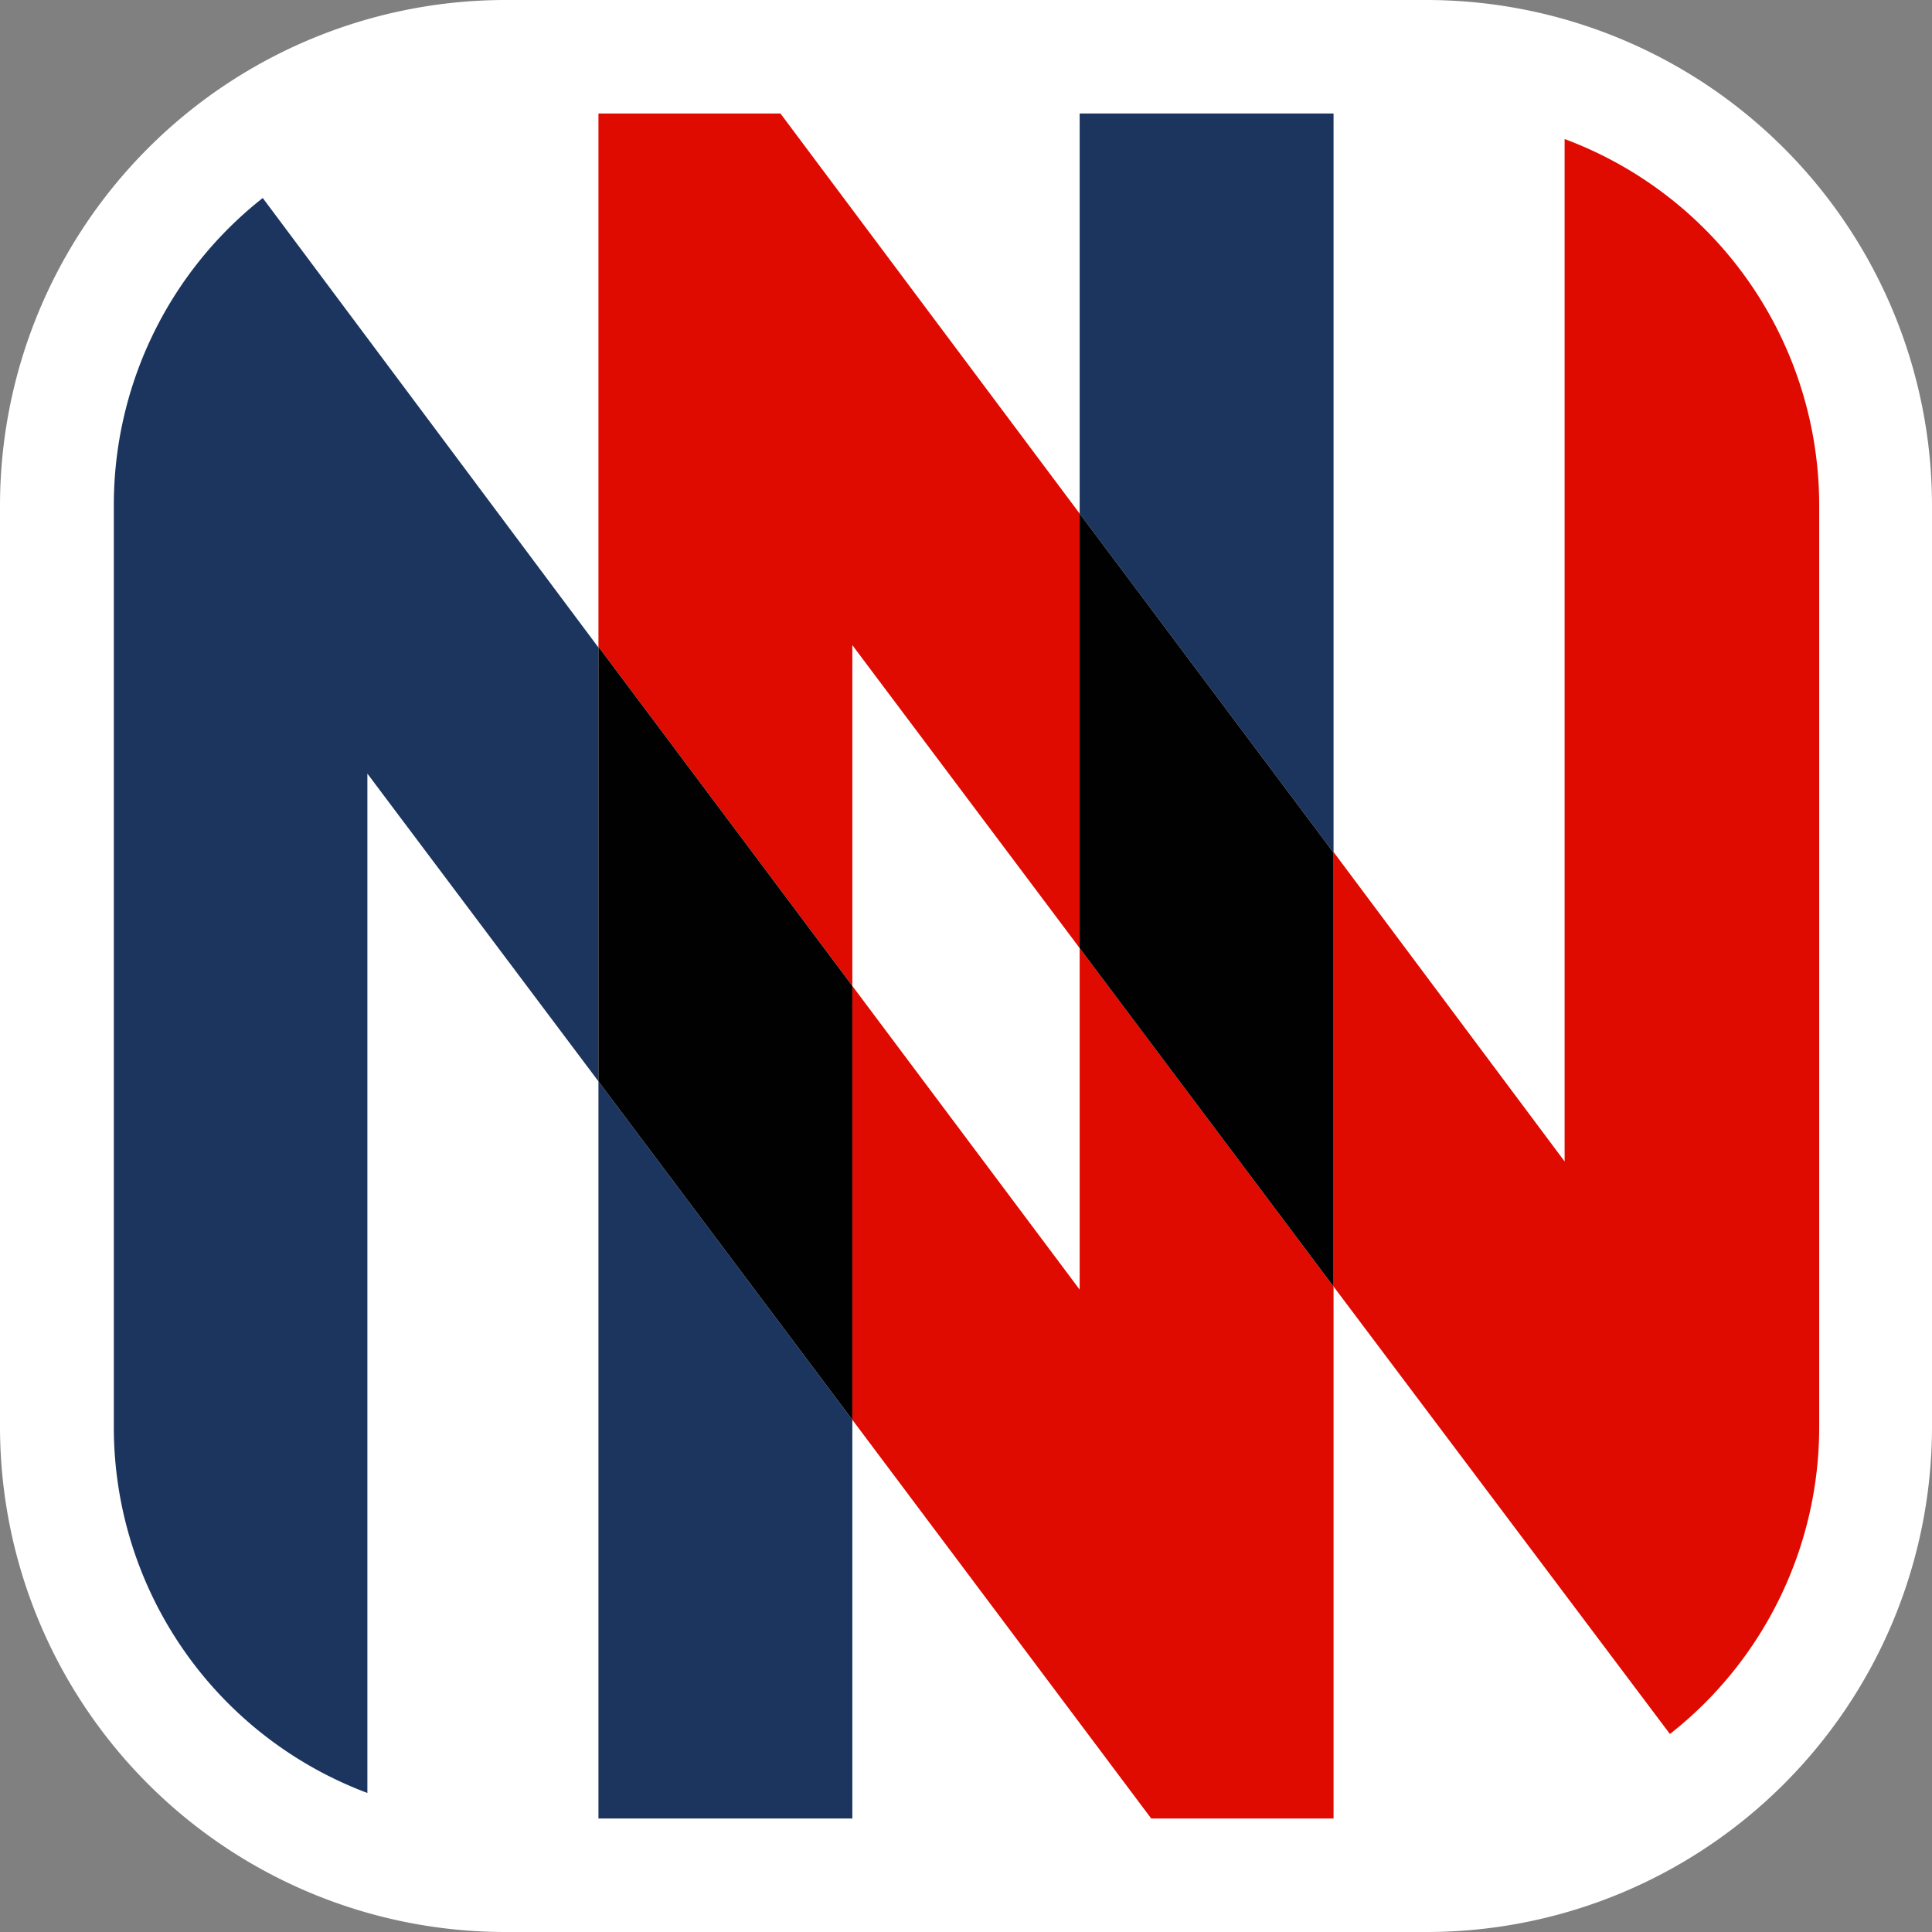
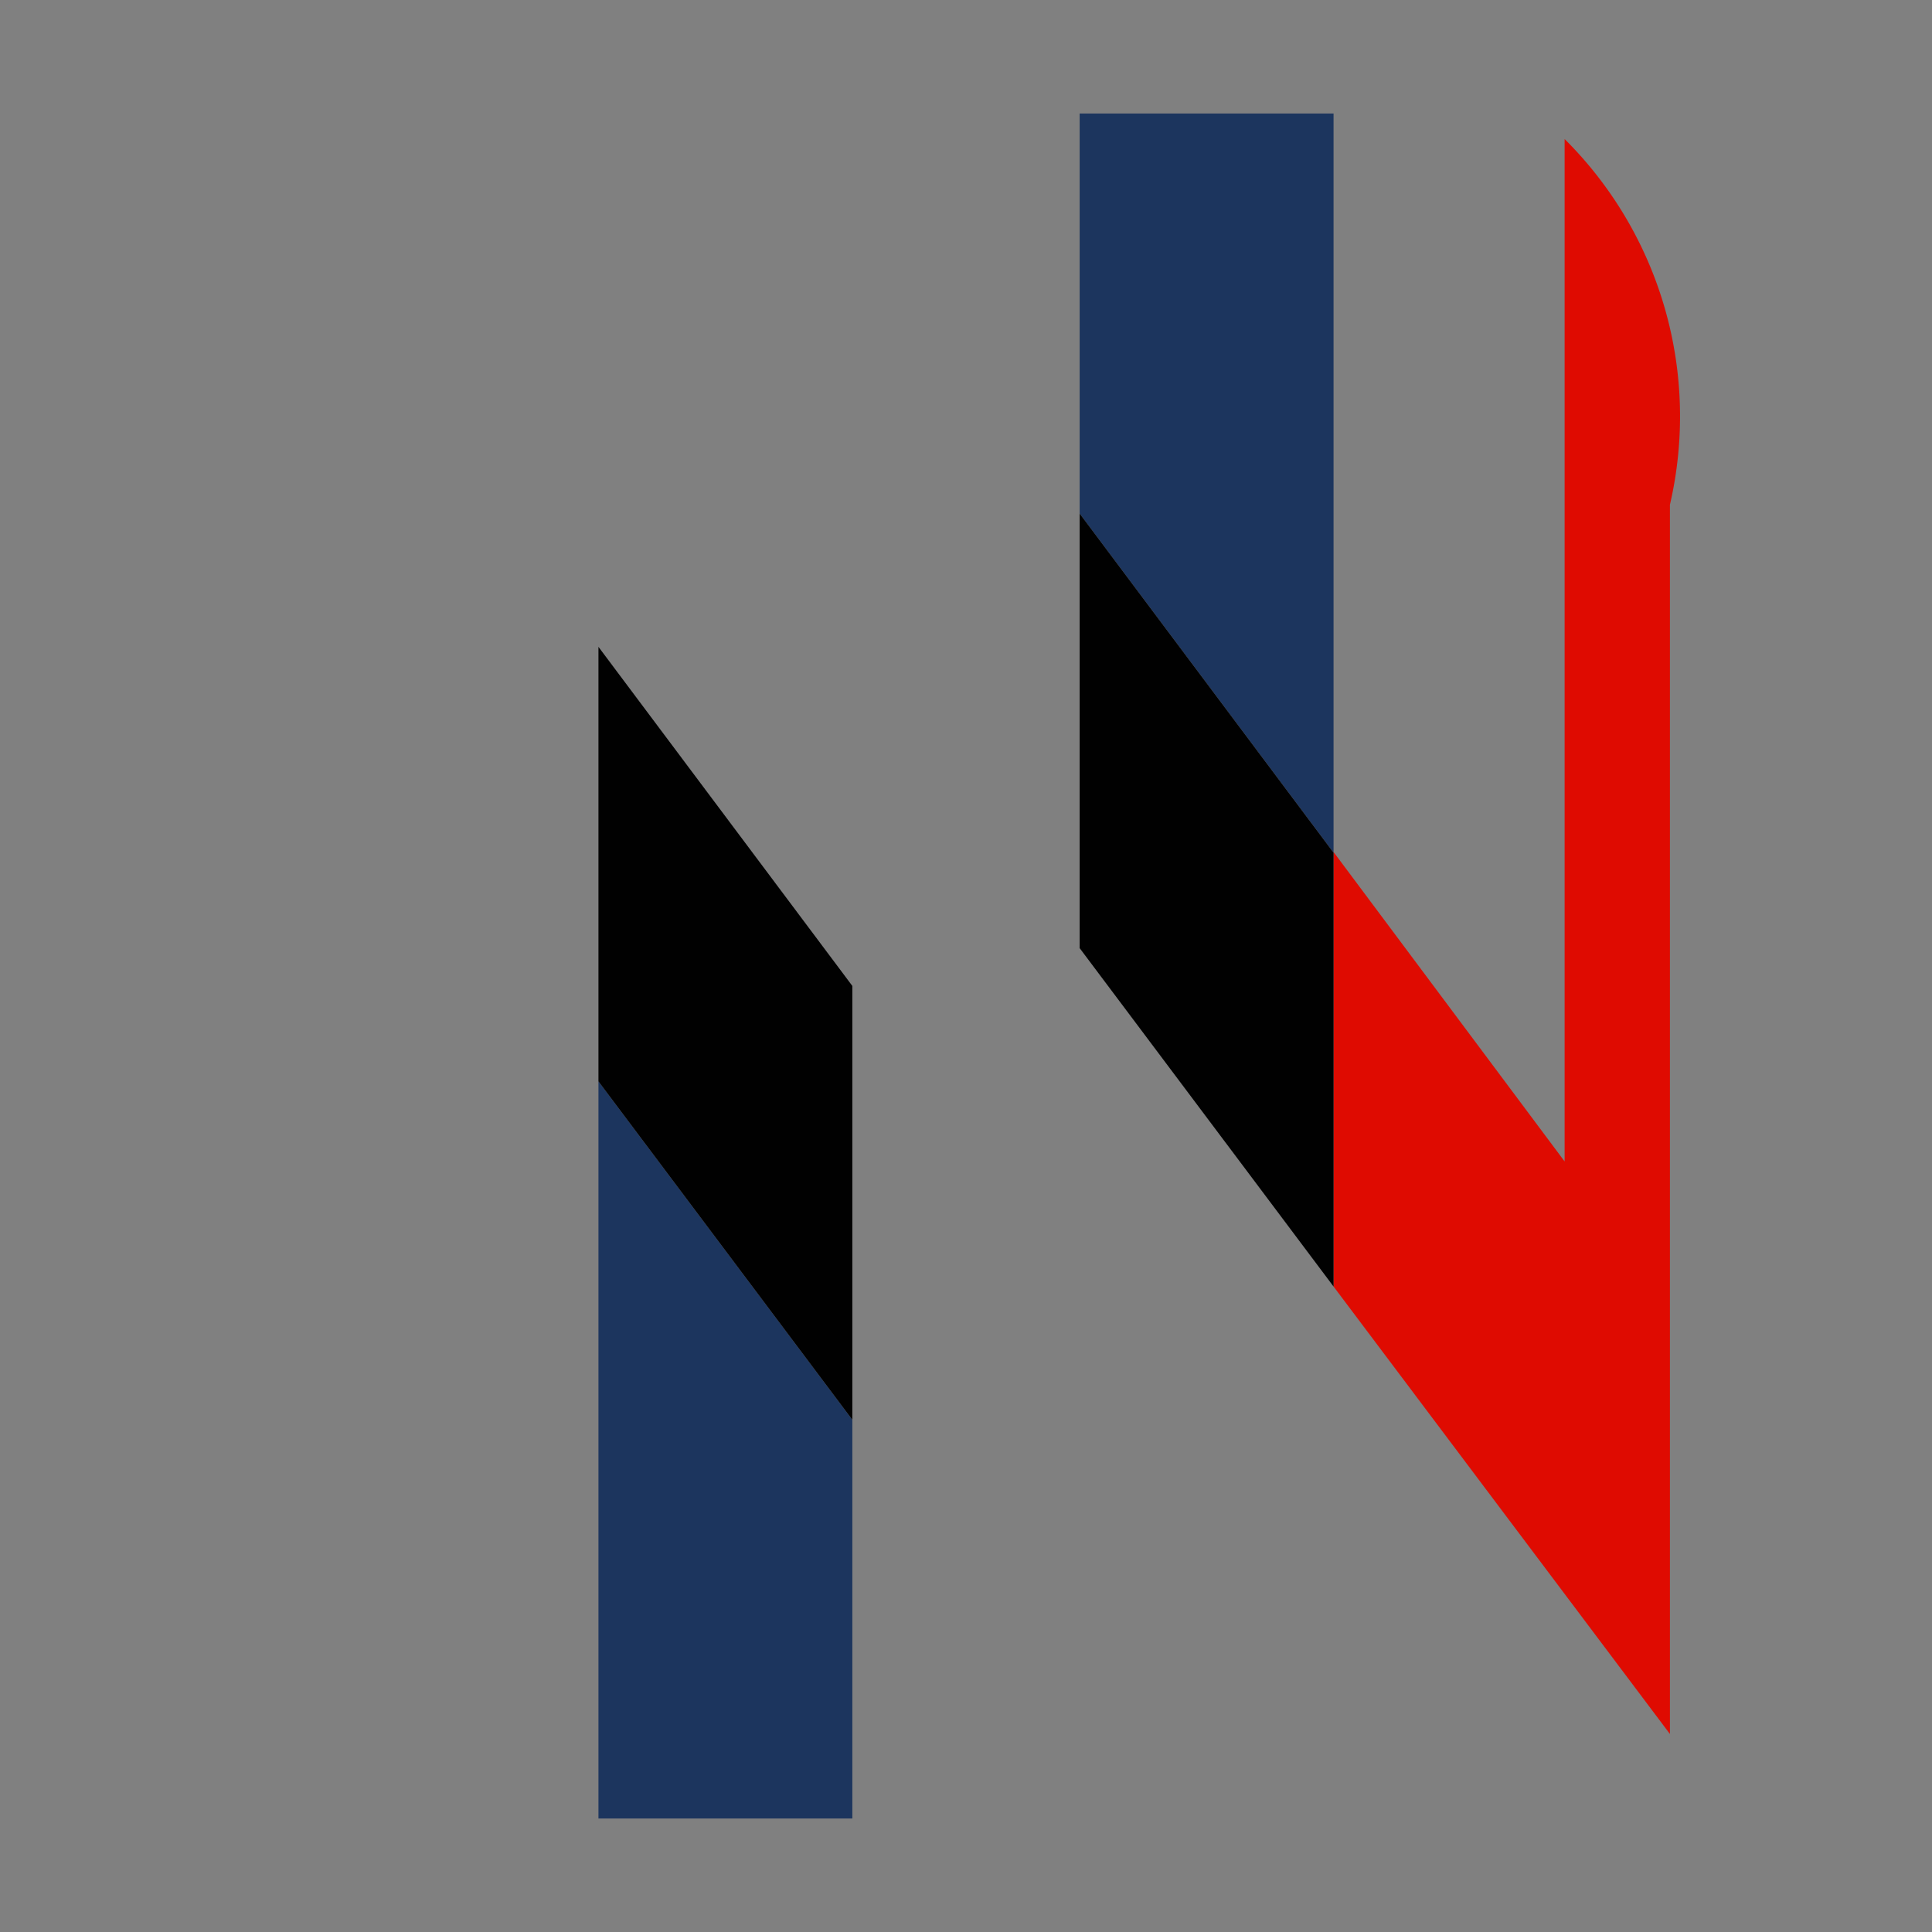
<svg xmlns="http://www.w3.org/2000/svg" viewBox="0 0 56.69 56.69">
  <rect x="0" y="0" width="56.69" height="56.69" fill="#808080" stroke="none" />
  <defs>
    <style>.cls-1{isolation:isolate;}.cls-2{fill:#fff;}.cls-3{fill:#1c355e;}.cls-4{fill:#df0b01;}.cls-4,.cls-5{mix-blend-mode:multiply;}.cls-5{fill:#010101;}</style>
  </defs>
  <g class="cls-1">
    <g id="Layer_2" data-name="Layer 2">
      <g id="Layer_1-2" data-name="Layer 1">
-         <path class="cls-2" d="M14.83,56.69A14.83,14.83,0,0,1,0,41.88V14.81A14.84,14.84,0,0,1,14.83,0h27A14.84,14.84,0,0,1,56.69,14.81V41.88A14.83,14.83,0,0,1,41.87,56.69Z" />
        <polygon class="cls-3" points="17.56 31.73 17.56 53.36 25.01 53.36 25.01 41.66 17.56 31.73" />
-         <path class="cls-4" d="M45.91,4.08v30L39.13,25V37.75L49,50.88a11.45,11.45,0,0,0,4.38-9V14.81A11.47,11.47,0,0,0,45.91,4.08Z" />
-         <polygon class="cls-4" points="25.01 28.93 25.01 18.93 31.68 27.82 31.68 15.07 22.9 3.33 17.56 3.33 17.56 18.98 25.01 28.93" />
+         <path class="cls-4" d="M45.91,4.08v30L39.13,25V37.75L49,50.88V14.81A11.47,11.47,0,0,0,45.91,4.08Z" />
        <polygon class="cls-3" points="39.13 25.02 39.13 3.33 31.68 3.33 31.68 15.07 39.13 25.02" />
-         <path class="cls-3" d="M17.56,31.73V19L7.71,5.81a11.46,11.46,0,0,0-4.37,9V41.88a11.46,11.46,0,0,0,7.44,10.73V22.7Z" />
-         <polygon class="cls-4" points="31.68 27.82 31.68 37.84 25.01 28.93 25.01 41.66 33.78 53.36 39.13 53.36 39.13 37.75 31.68 27.82" />
        <polygon class="cls-5" points="17.56 31.73 25.01 41.66 25.01 28.93 17.56 18.98 17.56 31.73" />
        <polygon class="cls-5" points="31.68 27.82 39.13 37.75 39.13 25.02 31.68 15.07 31.68 27.82" />
      </g>
    </g>
  </g>
</svg>